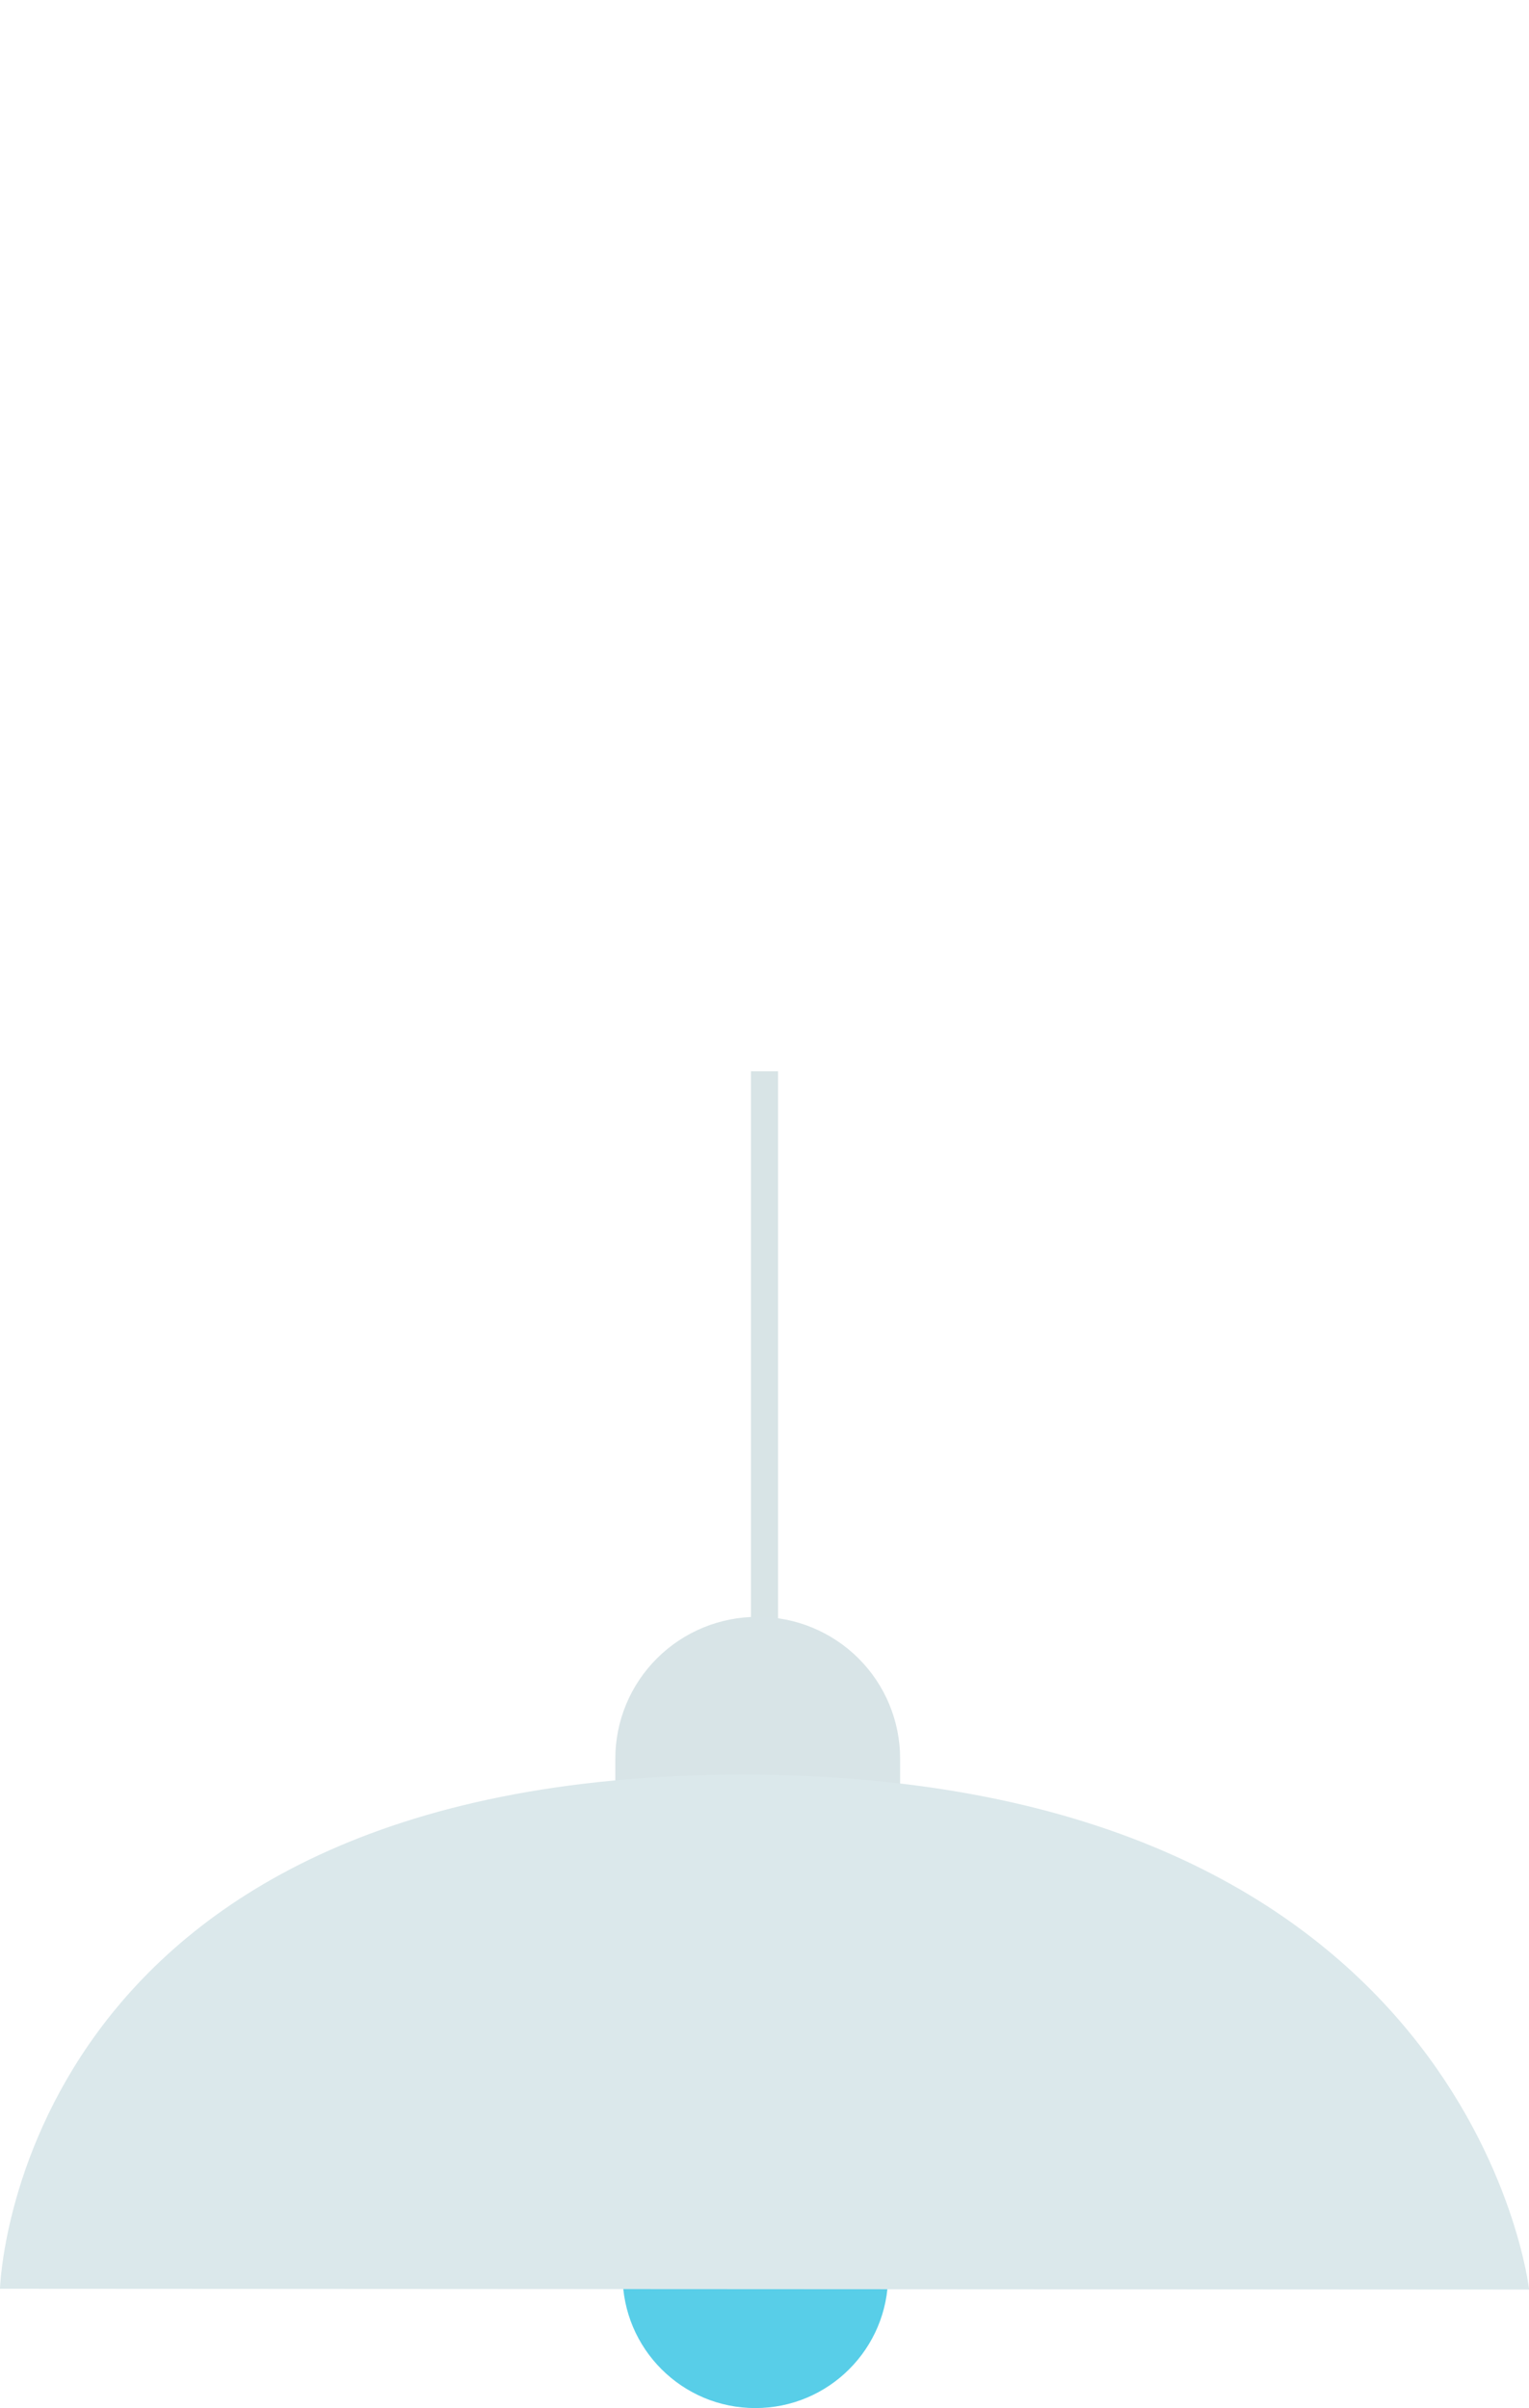
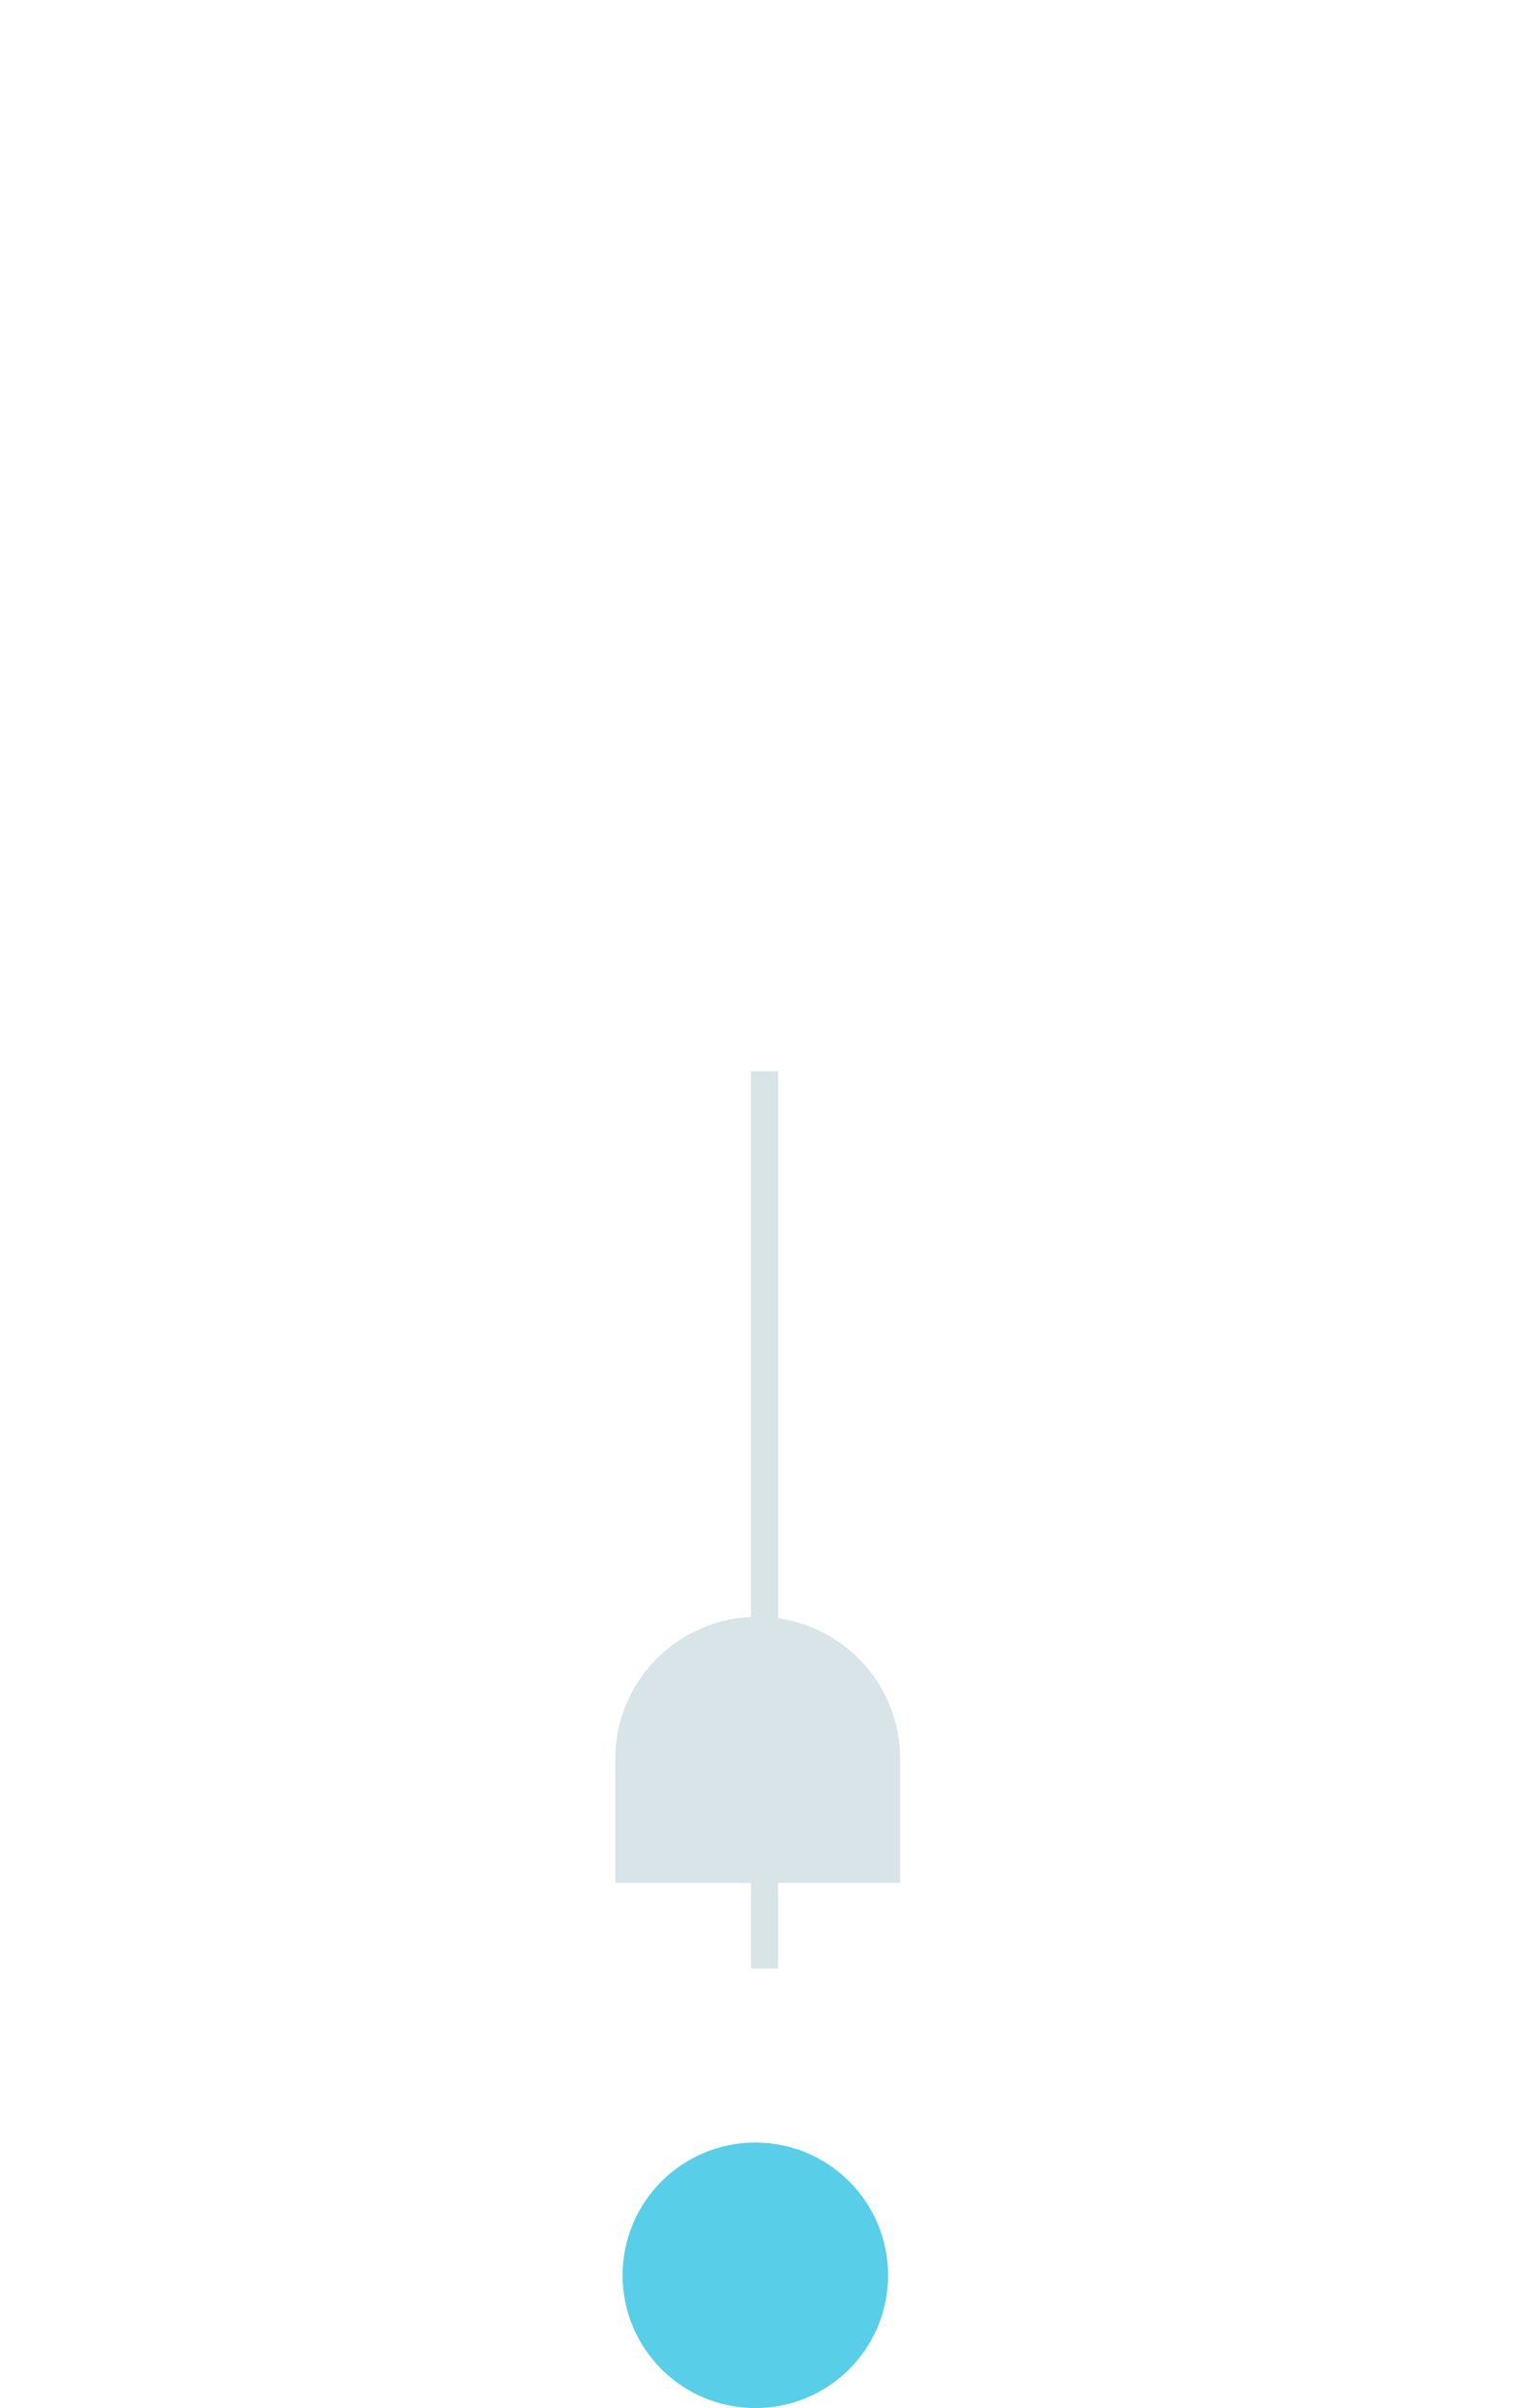
<svg xmlns="http://www.w3.org/2000/svg" width="167" height="263" viewBox="0 0 167 263" fill="none">
  <g clip-path="url(#clip0)">
    <circle cx="82.5" cy="248.5" r="14.5" fill="#58CEE8" />
    <path d="M83.5 117V214.999" stroke="#D8E4E6" stroke-width="2.96" stroke-miterlimit="10" />
    <path d="M98.313 205.647H67.206V192.069C67.206 190.031 67.609 188.013 68.393 186.13C69.177 184.248 70.326 182.538 71.774 181.1C73.222 179.661 74.94 178.522 76.83 177.747C78.721 176.973 80.746 176.578 82.789 176.586C86.906 176.586 90.855 178.217 93.766 181.121C96.677 184.024 98.313 187.963 98.313 192.069V205.647Z" fill="#D8E4E7" />
-     <path d="M0 249.97C0 249.97 1.481 193.827 81.1 193.827C160.719 193.827 167.015 250.059 167.015 250.059L0 249.97Z" fill="#DBE8EB" />
  </g>
  <defs>
    <clipPath id="clip0">
      <rect width="167" height="263" fill="white" />
    </clipPath>
  </defs>
</svg>